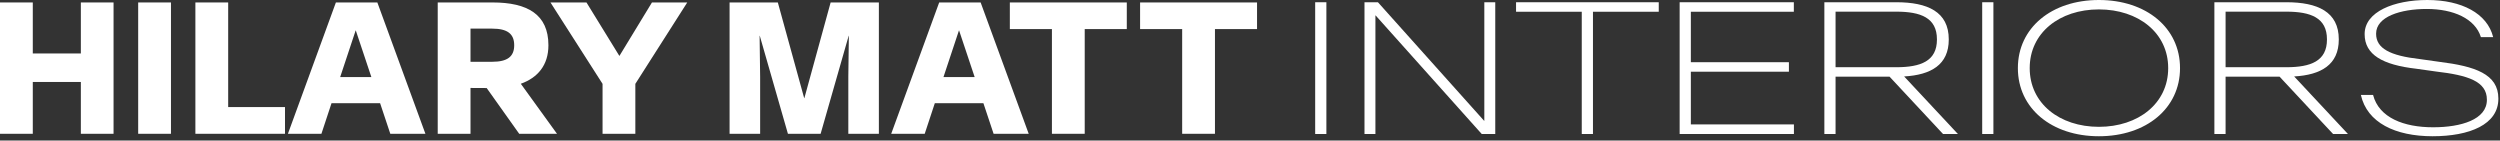
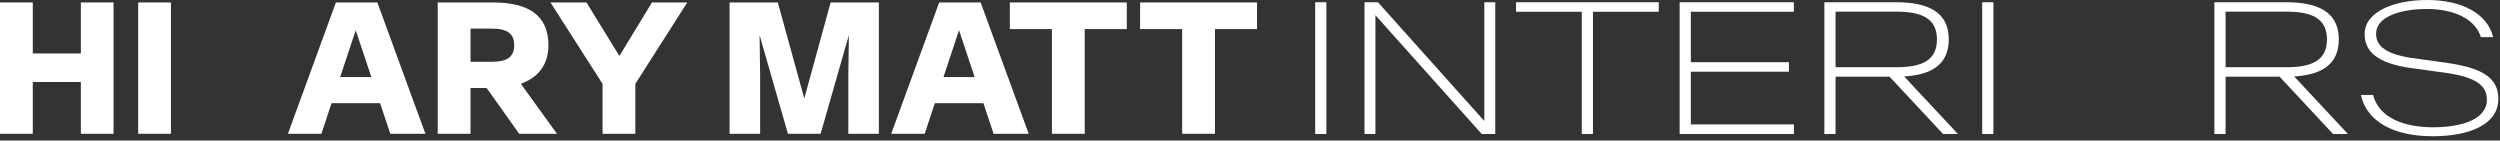
<svg xmlns="http://www.w3.org/2000/svg" width="516" height="29" viewBox="0 0 516 29" fill="none">
  <rect x="0" y="0" width="516" height="29" fill="#333333" stroke="none" />
  <path d="M0 27.613H6.767V16.918H16.688V27.613H23.437V0.507H16.688V11.036H6.767V0.507H0V27.613Z" fill="white" />
  <path d="M28.52 27.613H35.287V0.507H28.52V27.613Z" fill="white" />
-   <path d="M40.329 27.613H58.824V22.1H47.096V0.507H40.329V27.613Z" fill="white" />
  <path d="M59.426 27.613H66.341L68.424 21.307H78.456L80.558 27.613H87.805L77.884 0.507H69.328L59.426 27.613ZM70.213 15.904L73.422 6.242L76.649 15.904H70.213Z" fill="white" />
  <path d="M90.346 27.613H97.113V18.154L100.451 18.172L107.163 27.613H114.963L107.495 17.287C110.943 16.052 113.193 13.489 113.193 9.358V9.321C113.193 2.996 108.896 0.507 101.686 0.507H90.346V27.613ZM97.113 12.751V5.91H101.612C104.71 5.91 106.13 6.979 106.13 9.321V9.358C106.13 11.681 104.71 12.751 101.612 12.751H97.113Z" fill="white" />
  <path d="M124.367 27.613H131.134V17.306L141.848 0.507H134.564L127.852 11.534H127.833L121.047 0.507H113.616L124.367 17.306V27.613Z" fill="white" />
  <path d="M150.586 27.613H156.893V15.812L156.782 7.385H156.819L162.628 27.613H169.377L175.167 7.385H175.204L175.093 15.812V27.613H181.399V0.507H171.442L166.021 20.256H165.984L160.544 0.507H150.586V27.613Z" fill="white" />
  <path d="M183.946 27.613H190.861L192.944 21.307H202.976L205.078 27.613H212.325L202.404 0.507H193.848L183.946 27.613ZM194.733 15.904L197.942 6.242L201.169 15.904H194.733Z" fill="white" />
  <path d="M217.117 27.613H223.884V6.002H232.569V0.507H208.431V6.002H217.117V27.613Z" fill="white" />
  <path d="M244 27.613H250.767V6.002H259.453V0.507H235.315V6.002H244V27.613Z" fill="white" />
  <path d="M271.453 27.657H273.766V0.463H271.453V27.657Z" fill="white" />
  <path d="M281.63 27.657H283.887V3.182H283.924L305.828 27.657H308.621V0.463H306.364V24.938H306.327L284.405 0.463H281.63V27.657Z" fill="white" />
  <path d="M326.475 27.657H328.787V2.424H342.366V0.463H312.914V2.424H326.475V27.657Z" fill="white" />
  <path d="M346.679 27.657H370.266V25.678H348.991V14.8H369.23V12.839H348.991V2.424H370.248V0.463H346.679V27.657Z" fill="white" />
  <path d="M376.548 27.657H378.86V15.818H389.997L401.042 27.657H404.113L393.013 15.78C398.544 15.466 402.226 13.376 402.226 8.159V8.121C402.226 2.424 397.841 0.463 391.403 0.463H376.548V27.657ZM378.86 13.875V2.405H391.385C396.435 2.405 399.784 3.663 399.784 8.121V8.159C399.784 12.617 396.435 13.875 391.385 13.875H378.86Z" fill="white" />
  <path d="M409.126 27.657H411.439V0.463H409.126V27.657Z" fill="white" />
-   <path d="M433.214 28.12C443 28.12 449.956 22.348 449.956 14.079V14.041C449.956 5.753 443 0 433.214 0C423.446 0 416.49 5.753 416.49 14.041V14.079C416.49 22.348 423.446 28.12 433.214 28.12ZM433.214 26.177C425.074 26.177 418.932 21.331 418.932 14.079V14.041C418.932 6.79 425.074 1.942 433.214 1.942C441.354 1.942 447.514 6.79 447.514 14.041V14.079C447.514 21.331 441.354 26.177 433.214 26.177Z" fill="white" />
  <path d="M457.049 27.657H459.361V15.818H470.498L481.543 27.657H484.614L473.514 15.78C479.045 15.466 482.727 13.376 482.727 8.159V8.121C482.727 2.424 478.342 0.463 471.904 0.463H457.049V27.657ZM459.361 13.875V2.405H471.886C476.936 2.405 480.285 3.663 480.285 8.121V8.159C480.285 12.617 476.936 13.875 471.886 13.875H459.361Z" fill="white" />
  <path d="M502.083 28.12C509.742 28.12 515.662 25.697 515.662 20.387V20.331C515.662 15.262 510.797 13.671 503.508 12.765L499.438 12.191C493.277 11.489 490.428 9.99 490.428 6.974V6.938C490.428 3.459 495.442 1.85 500.881 1.85C506.357 1.85 510.871 3.829 512.055 7.659H514.589C513.368 2.756 508.077 0 500.992 0C494.147 0 488.06 2.405 488.06 7.03V7.048C488.06 11.303 491.779 13.394 498.735 14.19L502.805 14.763C509.317 15.521 513.294 16.761 513.294 20.572V20.609C513.294 24.679 507.966 26.27 502.194 26.27C496.163 26.27 491.02 24.309 489.799 19.591H487.283C488.56 25.326 494.406 28.12 502.083 28.12Z" fill="white" />
</svg>